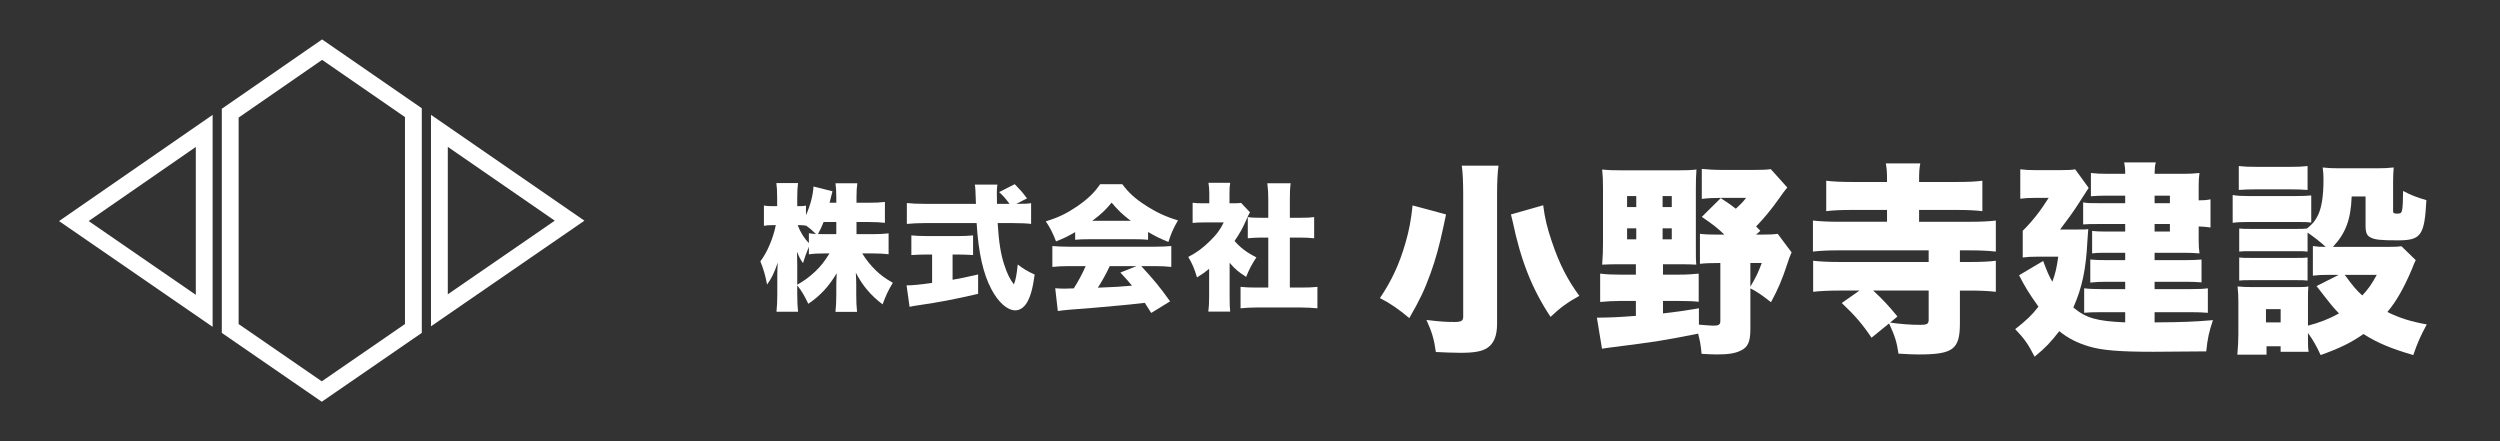
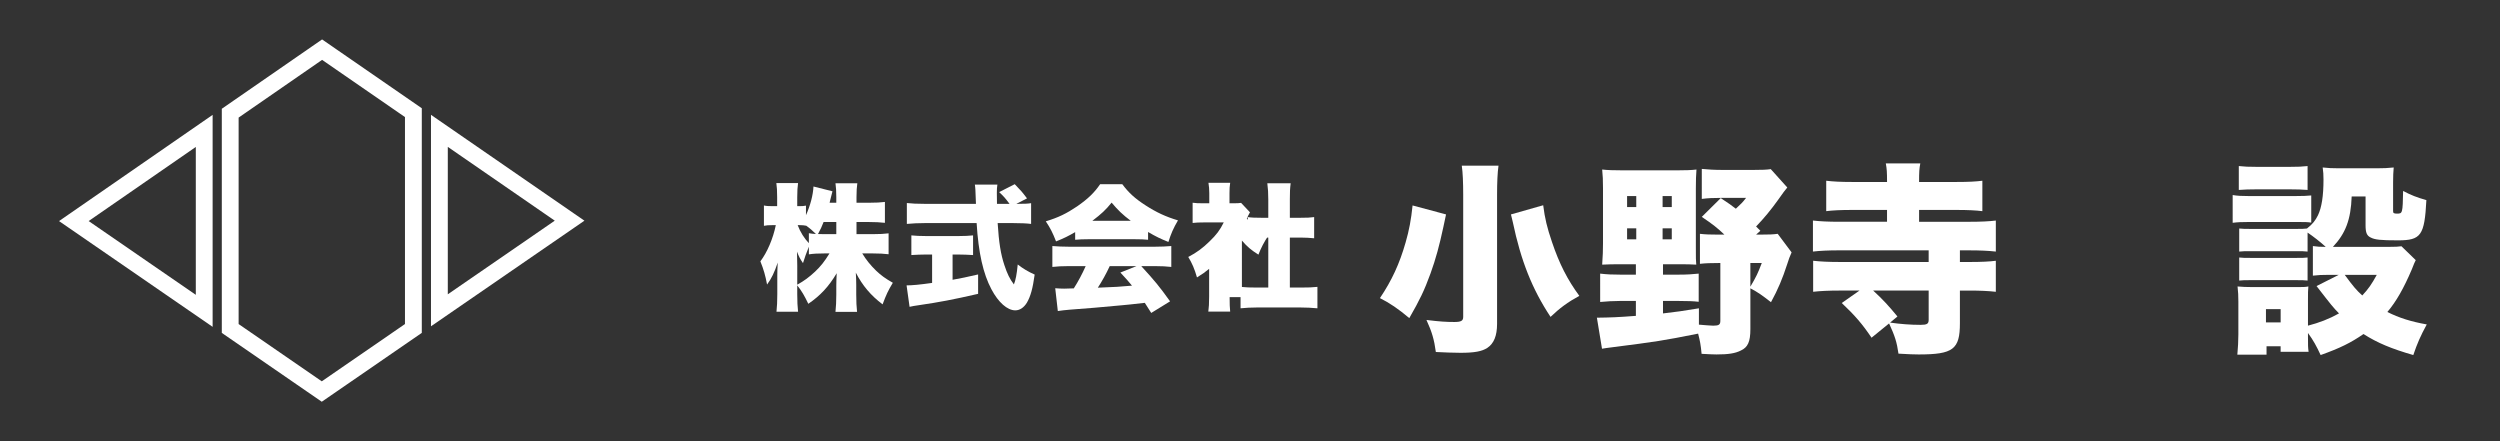
<svg xmlns="http://www.w3.org/2000/svg" version="1.1" x="0px" y="0px" width="340px" height="60px" viewBox="-8.028 -5.362 340 60" enable-background="new -8.028 -5.362 340 60" xml:space="preserve">
  <rect x="-8.028" y="-5.362" width="340" height="60" fill="#333333" stroke="none" />
  <defs>
</defs>
  <path fill="#FFFFFF" d="M108.457,26.483h2.192c0.946,0,1.56-0.036,2.173-0.111v2.842c-0.649-0.074-1.282-0.112-2.191-0.112h-1.394  c0.539,0.893,1.152,1.635,1.895,2.358c0.669,0.632,1.225,1.04,2.266,1.635c-0.649,1.078-0.891,1.597-1.393,2.935  c-1.598-1.207-2.729-2.544-3.641-4.31c0.038,0.595,0.057,1.188,0.057,1.654v1.317c0,0.893,0.036,1.728,0.111,2.359h-2.935  c0.074-0.668,0.112-1.467,0.112-2.359v-1.132c0-0.501,0.019-1.06,0.055-1.764c-1.096,1.838-2.229,3.045-3.861,4.16  c-0.539-1.115-0.873-1.709-1.506-2.508v1.188c0,0.966,0.038,1.728,0.112,2.396h-2.934c0.074-0.649,0.11-1.486,0.11-2.396v-2.507  c0-0.41,0.02-1.133,0.057-1.782c-0.428,1.299-0.873,2.227-1.449,2.988c-0.223-1.206-0.465-2.061-0.91-3.156  c0.91-1.188,1.728-3.083,2.1-4.921h-0.428c-0.558,0-0.854,0.018-1.188,0.092v-2.767c0.315,0.074,0.631,0.093,1.188,0.093h0.611  v-1.207c0-0.854-0.035-1.43-0.109-1.932h2.952c-0.074,0.502-0.112,1.096-0.112,1.932v1.207h0.334c0.391,0,0.539-0.019,0.854-0.074  v1.301c0.595-1.319,0.966-2.749,1.021-3.901l2.582,0.651c-0.073,0.241-0.131,0.463-0.278,1.095c-0.037,0.13-0.037,0.148-0.112,0.464  h0.911v-0.778c0-0.8-0.038-1.319-0.112-1.876h2.972c-0.074,0.52-0.112,1.076-0.112,1.876v0.778h1.691c0.983,0,1.56-0.036,2.173-0.11  v2.841c-0.688-0.074-1.264-0.11-2.191-0.11h-1.673V26.483z M100.397,33.354c0.947-0.52,1.615-1.021,2.434-1.782  c0.762-0.724,1.281-1.375,1.95-2.471h-0.613c-0.873,0-1.689,0.038-2.19,0.131v-1.04c-0.299,0.724-0.613,1.597-0.8,2.229  c-0.39-0.558-0.556-0.892-0.816-1.561c0.019,0.502,0.036,1.208,0.036,1.896V33.354z M101.978,26.354  c0.389,0.074,0.501,0.074,0.965,0.11c-0.445-0.444-0.855-0.798-1.356-1.15v0.019c-0.26-0.057-0.501-0.074-0.798-0.074h-0.334  c0.371,0.965,0.891,1.783,1.523,2.451V26.354z M103.981,24.832c-0.26,0.668-0.389,0.945-0.761,1.633  c0.39,0.019,0.575,0.019,0.947,0.019h1.542v-1.651H103.981z" />
  <path fill="#FFFFFF" d="M117.959,29.251c-0.668,0-1.468,0.036-2.042,0.074V26.65c0.445,0.056,1.262,0.094,2.116,0.094h4.198  c0.835,0,1.635-0.038,2.078-0.094v2.676c-0.574-0.038-1.374-0.074-2.06-0.074h-0.726v3.435c1.17-0.205,1.857-0.354,3.473-0.724  v2.637c-3.473,0.798-5.255,1.132-8.041,1.54c-0.613,0.094-0.909,0.131-1.281,0.225l-0.408-2.916c0.742,0,1.783-0.094,3.473-0.335  v-3.861H117.959z M130.402,22.361c0.909,0,1.373-0.019,1.8-0.093v2.823c-0.574-0.075-1.41-0.112-2.413-0.112h-2.136  c0.167,2.674,0.428,4.253,0.91,5.702c0.391,1.188,0.742,1.912,1.3,2.637c0.241-0.594,0.39-1.374,0.521-2.711  c0.742,0.575,1.392,0.965,2.303,1.373c-0.26,1.895-0.559,2.971-1.059,3.825c-0.409,0.669-0.967,1.041-1.578,1.041  c-1.078,0-2.303-1.077-3.251-2.879c-1.114-2.098-1.764-4.959-2.005-8.988h-7.076c-0.873,0-1.597,0.037-2.414,0.112V22.25  c0.631,0.074,1.412,0.111,2.414,0.111h6.983c-0.074-2.1-0.074-2.1-0.149-2.618h3.064c-0.056,0.352-0.074,0.686-0.074,1.096  c0,0.167,0,0.557,0.019,1.522h1.708c-0.631-0.835-0.761-0.984-1.412-1.598l2.119-1.077c0.945,0.985,0.945,0.985,1.67,1.931  l-1.447,0.744H130.402z" />
  <path fill="#FFFFFF" d="M138.196,26.205c-0.93,0.539-1.523,0.837-2.602,1.264c-0.463-1.188-0.762-1.782-1.392-2.73  c1.708-0.52,2.785-1.04,4.271-2.042c1.466-1.021,2.32-1.84,3.12-3.01h3.007c0.874,1.17,1.728,1.95,3.139,2.861  c1.486,0.965,2.804,1.578,4.438,2.06c-0.631,1.079-0.947,1.802-1.301,2.936c-1.076-0.427-1.689-0.726-2.766-1.355v1.058  c-0.557-0.056-1.003-0.074-1.764-0.074h-6.408c-0.613,0-1.207,0.019-1.744,0.074V26.205z M137.36,30.829  c-0.947,0-1.599,0.038-2.267,0.112v-2.842c0.651,0.055,1.412,0.093,2.267,0.093h11.661c0.893,0,1.579-0.038,2.248-0.093v2.842  c-0.669-0.074-1.3-0.112-2.248-0.112h-1.838c1.856,2.024,2.451,2.749,3.919,4.792l-2.563,1.578  c-0.428-0.668-0.428-0.668-0.874-1.374c-2.153,0.241-2.153,0.241-3.175,0.334c-1.227,0.131-6.24,0.558-7.021,0.594  c-0.649,0.057-1.17,0.112-1.634,0.187l-0.353-3.103c0.482,0.038,0.816,0.057,1.225,0.057c0.205,0,0.205,0,1.301-0.037  c0.613-0.965,1.15-1.969,1.616-3.027H137.36z M145.754,24.665c-1.095-0.818-1.764-1.468-2.601-2.471  c-0.816,1.003-1.373,1.523-2.619,2.471H145.754z M142.894,30.829c-0.445,0.984-1.059,2.079-1.616,2.934  c2.713-0.11,2.713-0.11,4.644-0.277c-0.52-0.632-0.78-0.928-1.579-1.782l2.192-0.874H142.894z" />
-   <path fill="#FFFFFF" d="M159.201,35.044c0,0.947,0.018,1.394,0.074,1.969h-2.972c0.074-0.575,0.111-1.058,0.111-2.043v-3.77  c-0.538,0.445-0.855,0.669-1.652,1.17c-0.334-1.17-0.668-1.931-1.188-2.785c1.15-0.595,1.969-1.208,2.897-2.117  c0.928-0.892,1.41-1.524,1.931-2.582h-2.618c-0.725,0-1.17,0.02-1.615,0.074v-2.749c0.427,0.057,0.742,0.075,1.43,0.075h0.835  v-1.374c0-0.501-0.036-0.947-0.112-1.412h2.954c-0.074,0.427-0.093,0.837-0.093,1.431v1.355h0.501c0.575,0,0.854-0.019,1.077-0.057  l1.207,1.282c-0.205,0.353-0.26,0.482-0.428,0.873c-0.539,1.243-0.947,1.986-1.67,3.026c0.816,0.929,1.67,1.579,2.971,2.229  c-0.65,0.984-1.021,1.709-1.393,2.656c-1.003-0.632-1.504-1.059-2.247-1.913V35.044z M167.391,33.746h1.486  c1.002,0,1.559-0.02,2.265-0.094v2.915c-0.78-0.074-1.522-0.11-2.248-0.11h-6.035c-0.705,0-1.466,0.036-2.172,0.11v-2.915  c0.725,0.074,1.301,0.094,2.229,0.094h1.542v-6.798h-0.967c-0.632,0-1.226,0.037-1.82,0.094v-2.88  c0.503,0.075,1.021,0.093,1.82,0.093h0.967v-2.507c0-0.892-0.038-1.41-0.131-2.19h3.176c-0.093,0.724-0.111,1.225-0.111,2.19v2.507  h1.467c0.891,0,1.282-0.018,1.838-0.093v2.88c-0.612-0.057-1.188-0.094-1.838-0.094h-1.467V33.746z" />
+   <path fill="#FFFFFF" d="M159.201,35.044c0,0.947,0.018,1.394,0.074,1.969h-2.972c0.074-0.575,0.111-1.058,0.111-2.043v-3.77  c-0.538,0.445-0.855,0.669-1.652,1.17c-0.334-1.17-0.668-1.931-1.188-2.785c1.15-0.595,1.969-1.208,2.897-2.117  c0.928-0.892,1.41-1.524,1.931-2.582h-2.618c-0.725,0-1.17,0.02-1.615,0.074v-2.749c0.427,0.057,0.742,0.075,1.43,0.075h0.835  v-1.374c0-0.501-0.036-0.947-0.112-1.412h2.954c-0.074,0.427-0.093,0.837-0.093,1.431v1.355h0.501c0.575,0,0.854-0.019,1.077-0.057  l1.207,1.282c-0.205,0.353-0.26,0.482-0.428,0.873c0.816,0.929,1.67,1.579,2.971,2.229  c-0.65,0.984-1.021,1.709-1.393,2.656c-1.003-0.632-1.504-1.059-2.247-1.913V35.044z M167.391,33.746h1.486  c1.002,0,1.559-0.02,2.265-0.094v2.915c-0.78-0.074-1.522-0.11-2.248-0.11h-6.035c-0.705,0-1.466,0.036-2.172,0.11v-2.915  c0.725,0.074,1.301,0.094,2.229,0.094h1.542v-6.798h-0.967c-0.632,0-1.226,0.037-1.82,0.094v-2.88  c0.503,0.075,1.021,0.093,1.82,0.093h0.967v-2.507c0-0.892-0.038-1.41-0.131-2.19h3.176c-0.093,0.724-0.111,1.225-0.111,2.19v2.507  h1.467c0.891,0,1.282-0.018,1.838-0.093v2.88c-0.612-0.057-1.188-0.094-1.838-0.094h-1.467V33.746z" />
  <path fill="#FFFFFF" d="M188.634,23.8c-0.167,0.722-0.277,1.276-0.36,1.693c-0.556,2.582-1.028,4.33-1.749,6.328  c-0.86,2.36-1.443,3.554-2.888,6.08c-1.442-1.222-2.663-2.056-3.995-2.721c1.609-2.388,2.664-4.664,3.496-7.579  c0.473-1.636,0.75-3.108,0.944-5.023L188.634,23.8z M195.769,17.166c-0.139,0.973-0.195,2.305-0.195,3.942v17.571  c0,1.638-0.443,2.692-1.332,3.275c-0.723,0.472-1.748,0.665-3.637,0.665c-0.942,0-2.276-0.055-3.359-0.11  c-0.221-1.666-0.526-2.721-1.276-4.358c1.805,0.223,2.693,0.277,3.804,0.277c0.915,0,1.193-0.167,1.193-0.693V21.08  c0-1.581-0.056-2.998-0.194-3.914H195.769z M201.847,22.552c0.222,1.776,0.528,3.053,1.193,4.995c0.999,2.97,2.11,5.136,3.72,7.328  c-1.583,0.86-2.665,1.666-3.914,2.859c-2.498-3.775-4.024-7.605-5.136-12.907c-0.11-0.473-0.139-0.611-0.249-1.027L201.847,22.552z" />
  <path fill="#FFFFFF" d="M212.034,30.574c-0.777,0-1.499,0.026-2.166,0.055c0.084-1.082,0.112-2.054,0.112-2.886v-7.495  c0-1.055-0.028-1.776-0.112-2.554c0.777,0.083,1.527,0.11,2.776,0.11h7.438c1.222,0,1.859-0.027,2.61-0.11  c-0.057,0.749-0.084,1.443-0.084,2.582v7.965c0,1.583,0,1.776,0.056,2.388c-0.556-0.028-1.277-0.055-1.999-0.055h-2.525v1.415h2.164  c1.083,0,1.915-0.055,2.692-0.139v3.831c-0.693-0.084-1.525-0.112-2.692-0.112h-2.164v1.694c1.86-0.222,2.58-0.306,4.885-0.695  v2.222c0.639,0.055,1.638,0.139,1.943,0.139c0.777,0,0.972-0.139,0.972-0.667v-7.854h-0.167c-1.165,0-1.887,0.028-2.609,0.11v-4.08  c0.723,0.084,1.36,0.11,2.609,0.11h0.722c-0.999-0.942-1.555-1.387-3.08-2.414l2.58-2.554c1.055,0.693,1.444,0.973,2.054,1.443  c0.723-0.666,0.916-0.86,1.39-1.471h-3.415c-0.999,0-1.776,0.027-2.608,0.139V17.61c0.804,0.084,1.72,0.139,2.941,0.139h3.997  c1.277,0,1.887-0.026,2.443-0.11l2.248,2.499c-0.416,0.5-0.472,0.581-1.222,1.638c-0.944,1.332-1.971,2.58-3.025,3.663l0.582,0.583  l-0.582,0.526h0.472c1.277,0,1.887-0.026,2.47-0.11l1.889,2.525c-0.277,0.639-0.36,0.834-0.611,1.638  c-0.61,1.889-1.248,3.415-2.192,5.136c-1.249-0.971-1.748-1.332-2.803-1.887v5.55c0,1.695-0.334,2.472-1.306,2.915  c-0.777,0.39-1.721,0.528-3.304,0.528c-0.5,0-0.971-0.028-2.025-0.084c-0.11-1.222-0.223-1.776-0.472-2.747  c-4.857,0.971-5.663,1.083-11.715,1.859c-0.639,0.084-0.888,0.11-1.358,0.194l-0.695-4.22c1.889-0.027,2.804-0.056,5.303-0.249  v-2.027h-2.166c-0.916,0-1.804,0.057-2.692,0.139V31.85c0.916,0.11,1.693,0.139,2.721,0.139h2.138v-1.415H212.034z M213.256,21.302  v1.499h1.248v-1.499H213.256z M213.256,25.687v1.499h1.248v-1.499H213.256z M218.086,22.801h1.248v-1.499h-1.248V22.801z   M218.086,27.186h1.248v-1.499h-1.248V27.186z M230.021,33.627c0.804-1.36,1.026-1.834,1.554-3.221h-1.554V33.627z" />
  <path fill="#FFFFFF" d="M242.14,34.154c-1.443,0-2.608,0.055-3.58,0.167v-4.22c0.972,0.111,2.081,0.167,3.58,0.167h12.13v-1.583  h-12.156c-1.499,0-2.61,0.056-3.582,0.167v-4.22c0.972,0.112,2.083,0.167,3.582,0.167h6.494V23.19h-4.774  c-1.499,0-2.664,0.056-3.496,0.166v-4.137c0.915,0.112,1.997,0.167,3.469,0.167h4.802c0-1.331-0.028-1.776-0.167-2.524h4.69  c-0.139,0.72-0.165,1.164-0.165,2.524h5.136c1.581,0,2.608-0.055,3.47-0.167v4.137c-0.834-0.11-1.999-0.166-3.498-0.166h-5.107  v1.609h6.912c1.525,0,2.608-0.055,3.524-0.167v4.22c-0.999-0.111-2.138-0.167-3.581-0.167h-1.304v1.583h1.304  c1.61,0,2.749-0.056,3.581-0.167v4.22c-0.999-0.112-2.138-0.167-3.581-0.167h-1.304v4.441c0,3.553-0.916,4.247-5.606,4.247  c-0.751,0-1.277-0.028-2.75-0.11c-0.222-1.556-0.471-2.36-1.276-4.109l-2.387,1.943c-1.222-1.832-2.305-3.082-4.053-4.72  l2.415-1.692H242.14z M246.721,34.154c1.332,1.222,2.138,2.11,3.302,3.525l-0.999,0.833c1.389,0.193,2.721,0.306,4.137,0.306  c0.889,0,1.109-0.139,1.109-0.695v-3.969H246.721z" />
-   <path fill="#FFFFFF" d="M280.999,21.247h-2.721c-0.639,0-1.416,0.028-1.942,0.084v-3.165c0.777,0.083,1.248,0.111,2.221,0.111h2.442  c0-0.722-0.027-0.944-0.139-1.554h4.303c-0.139,0.499-0.139,0.748-0.167,1.554h3.914c0.806,0,1.415-0.028,2.192-0.111  c-0.083,0.555-0.11,0.999-0.11,1.776v1.943c0.693,0,1.055-0.028,1.609-0.139v3.83c-0.555-0.083-0.971-0.11-1.609-0.139v1.915  c0,0.639,0.027,1.167,0.11,1.748c-0.777-0.055-1.222-0.082-1.915-0.082h-4.191v0.998h4.191c0.944,0,1.526-0.026,2.192-0.082v3.108  c-0.609-0.055-1.276-0.083-2.192-0.083h-4.191v0.999h4.885c1.139,0,1.722-0.028,2.36-0.11v3.331  c-0.694-0.057-1.416-0.084-2.36-0.084h-4.885v1.388c3.997-0.027,5.246-0.082,7.938-0.305c-0.526,1.555-0.722,2.415-0.916,4.247  c-1.915,0.026-6.106,0.055-7.189,0.055c-4.524,0-6.994-0.193-8.744-0.722c-1.664-0.5-2.886-1.139-4.053-2.081  c-1.138,1.471-1.858,2.248-3.357,3.47c-0.86-1.693-1.389-2.443-2.637-3.749c1.555-1.22,2.248-1.887,3.164-3.053  c-1.304-1.832-1.86-2.748-2.638-4.273l3.275-1.943c0.528,1.415,0.751,1.943,1.25,2.831c0.416-1.139,0.582-1.832,0.804-3.414h-2.857  c-0.806,0-1.36,0.028-1.972,0.111v-3.637c1.25-1.222,2.415-2.692,3.526-4.469h-1.973c-0.72,0-1.165,0.027-1.887,0.11v-3.997  c0.722,0.083,1.193,0.111,2.025,0.111h3.472c1.081,0,1.499-0.028,1.97-0.111l1.832,2.526c-0.223,0.333-0.444,0.665-1.306,2.025  c-0.638,1.028-1.609,2.36-2.58,3.637h2.025c1.36,0,1.416,0,1.805-0.055c-0.055,0.665-0.055,0.944-0.111,1.554  c-0.194,3.942-0.721,6.385-1.915,9.104c1.721,1.444,3.165,1.86,7.051,2.026v-1.388h-3.275c-1.223,0-1.665,0.027-2.304,0.084v-3.331  c0.665,0.082,1.36,0.11,2.304,0.11h3.275V32.96h-2.638c-0.777,0-1.442,0.028-2.108,0.111v-3.137  c0.666,0.056,1.248,0.082,2.108,0.082h2.638v-0.998h-2.859c-0.777,0-0.998,0-1.639,0.082v-3.053c0.584,0.057,0.89,0.083,1.889,0.083  h2.609v-1.025h-3.554c-1.192,0-1.415,0-2.164,0.055v-2.998c0.61,0.11,0.804,0.11,2.358,0.11h3.359V21.247z M287.078,22.273v-1.026  h-2.082v1.026H287.078z M284.996,26.131h2.082v-1.025h-2.082V26.131z" />
  <path fill="#FFFFFF" d="M295.615,21.164c0.667,0.111,1.222,0.139,2.25,0.139h6.19c1.138,0,1.638-0.027,2.247-0.084v3.691  c-0.609-0.082-0.806-0.082-2.192-0.082h-6.245c-1,0-1.611,0.027-2.25,0.11V21.164z M306.525,28.102  c0.61,0.084,0.916,0.112,1.748,0.112c-0.693-0.639-1.722-1.444-2.47-1.944v2.582c-0.5-0.055-0.749-0.055-1.609-0.055h-6.025  c-0.86,0-1.193,0-1.664,0.055v-3.137c0.526,0.056,0.804,0.056,1.664,0.056h6.025c0.86,0,1.081,0,1.525-0.056  c0.806-0.639,1.138-1.083,1.499-1.805c0.5-1.055,0.749-2.608,0.749-4.856c0-0.693-0.027-0.999-0.11-1.638  c0.75,0.083,1.305,0.11,2.192,0.11h5.164c0.942,0,1.497-0.027,2.303-0.11c-0.055,0.583-0.083,1.165-0.083,2.054v3.886  c0,0.277,0.111,0.334,0.555,0.334c0.722,0,0.75-0.057,0.806-3.082c1.111,0.584,1.831,0.861,3.165,1.249  c-0.251,4.803-0.723,5.468-3.859,5.468c-2.359,0-3.137-0.082-3.72-0.388c-0.526-0.25-0.693-0.667-0.693-1.666v-3.914H311.8  c-0.112,3.165-0.834,5.025-2.554,6.857h7.493c1,0,1.471-0.028,1.832-0.084l1.943,1.887c-0.193,0.39-0.193,0.39-0.555,1.306  c-1.083,2.526-2.082,4.303-3.304,5.745c1.61,0.806,3.191,1.306,5.357,1.693c-0.86,1.582-1.305,2.61-1.831,4.164  c-2.972-0.86-4.858-1.638-6.773-2.859c-1.722,1.193-3.192,1.915-5.829,2.859c-0.584-1.25-0.972-1.97-1.722-2.998v0.528  c0,1.138,0,1.415,0.084,2.025h-3.803v-0.749h-1.916v1.139h-3.97c0.084-0.944,0.139-1.86,0.139-2.749v-4.44  c0-0.833-0.026-1.332-0.11-2.083c0.667,0.056,1.139,0.084,2.054,0.084h5.885c0.973,0,1.25,0,1.692-0.084  c-0.055,0.5-0.055,0.861-0.055,1.832v3.498c1.499-0.388,2.888-0.916,4.22-1.665c-0.832-0.86-0.944-0.999-3.054-3.72l3.025-1.527  h-1.248c-1.055,0-1.583,0.028-2.276,0.111V28.102z M296.449,17.222c0.833,0.082,1.221,0.11,2.525,0.11h4.304  c1.304,0,1.692-0.028,2.525-0.11v3.247c-0.833-0.055-1.332-0.083-2.525-0.083h-4.304c-1.109,0-1.776,0.028-2.525,0.083V17.222z   M296.505,29.658c0.471,0.056,0.777,0.056,1.664,0.056h6.025c0.915,0,1.164,0,1.609-0.056v3.136  c-0.528-0.056-0.749-0.056-1.667-0.056h-6.022c-0.832,0-1.139,0-1.609,0.056V29.658z M300.142,38.484h1.998V36.68h-1.998V38.484z   M310.855,32.016c1.165,1.582,1.582,2.082,2.387,2.804c0.833-0.889,1.276-1.527,1.972-2.804H310.855z" />
  <polygon fill="none" stroke="#FFFFFF" stroke-width="2.288" points="19.745,12.441 2.014,24.702 19.745,36.912 " />
  <polygon fill="none" stroke="#FFFFFF" stroke-width="2.288" points="51.729,12.434 51.729,36.839 69.437,24.65 " />
  <polygon fill="none" stroke="#FFFFFF" stroke-width="2.288" points="48.192,9.959 35.776,1.39 23.281,10.03 23.281,39.311   35.733,47.886 48.192,39.308 " />
</svg>